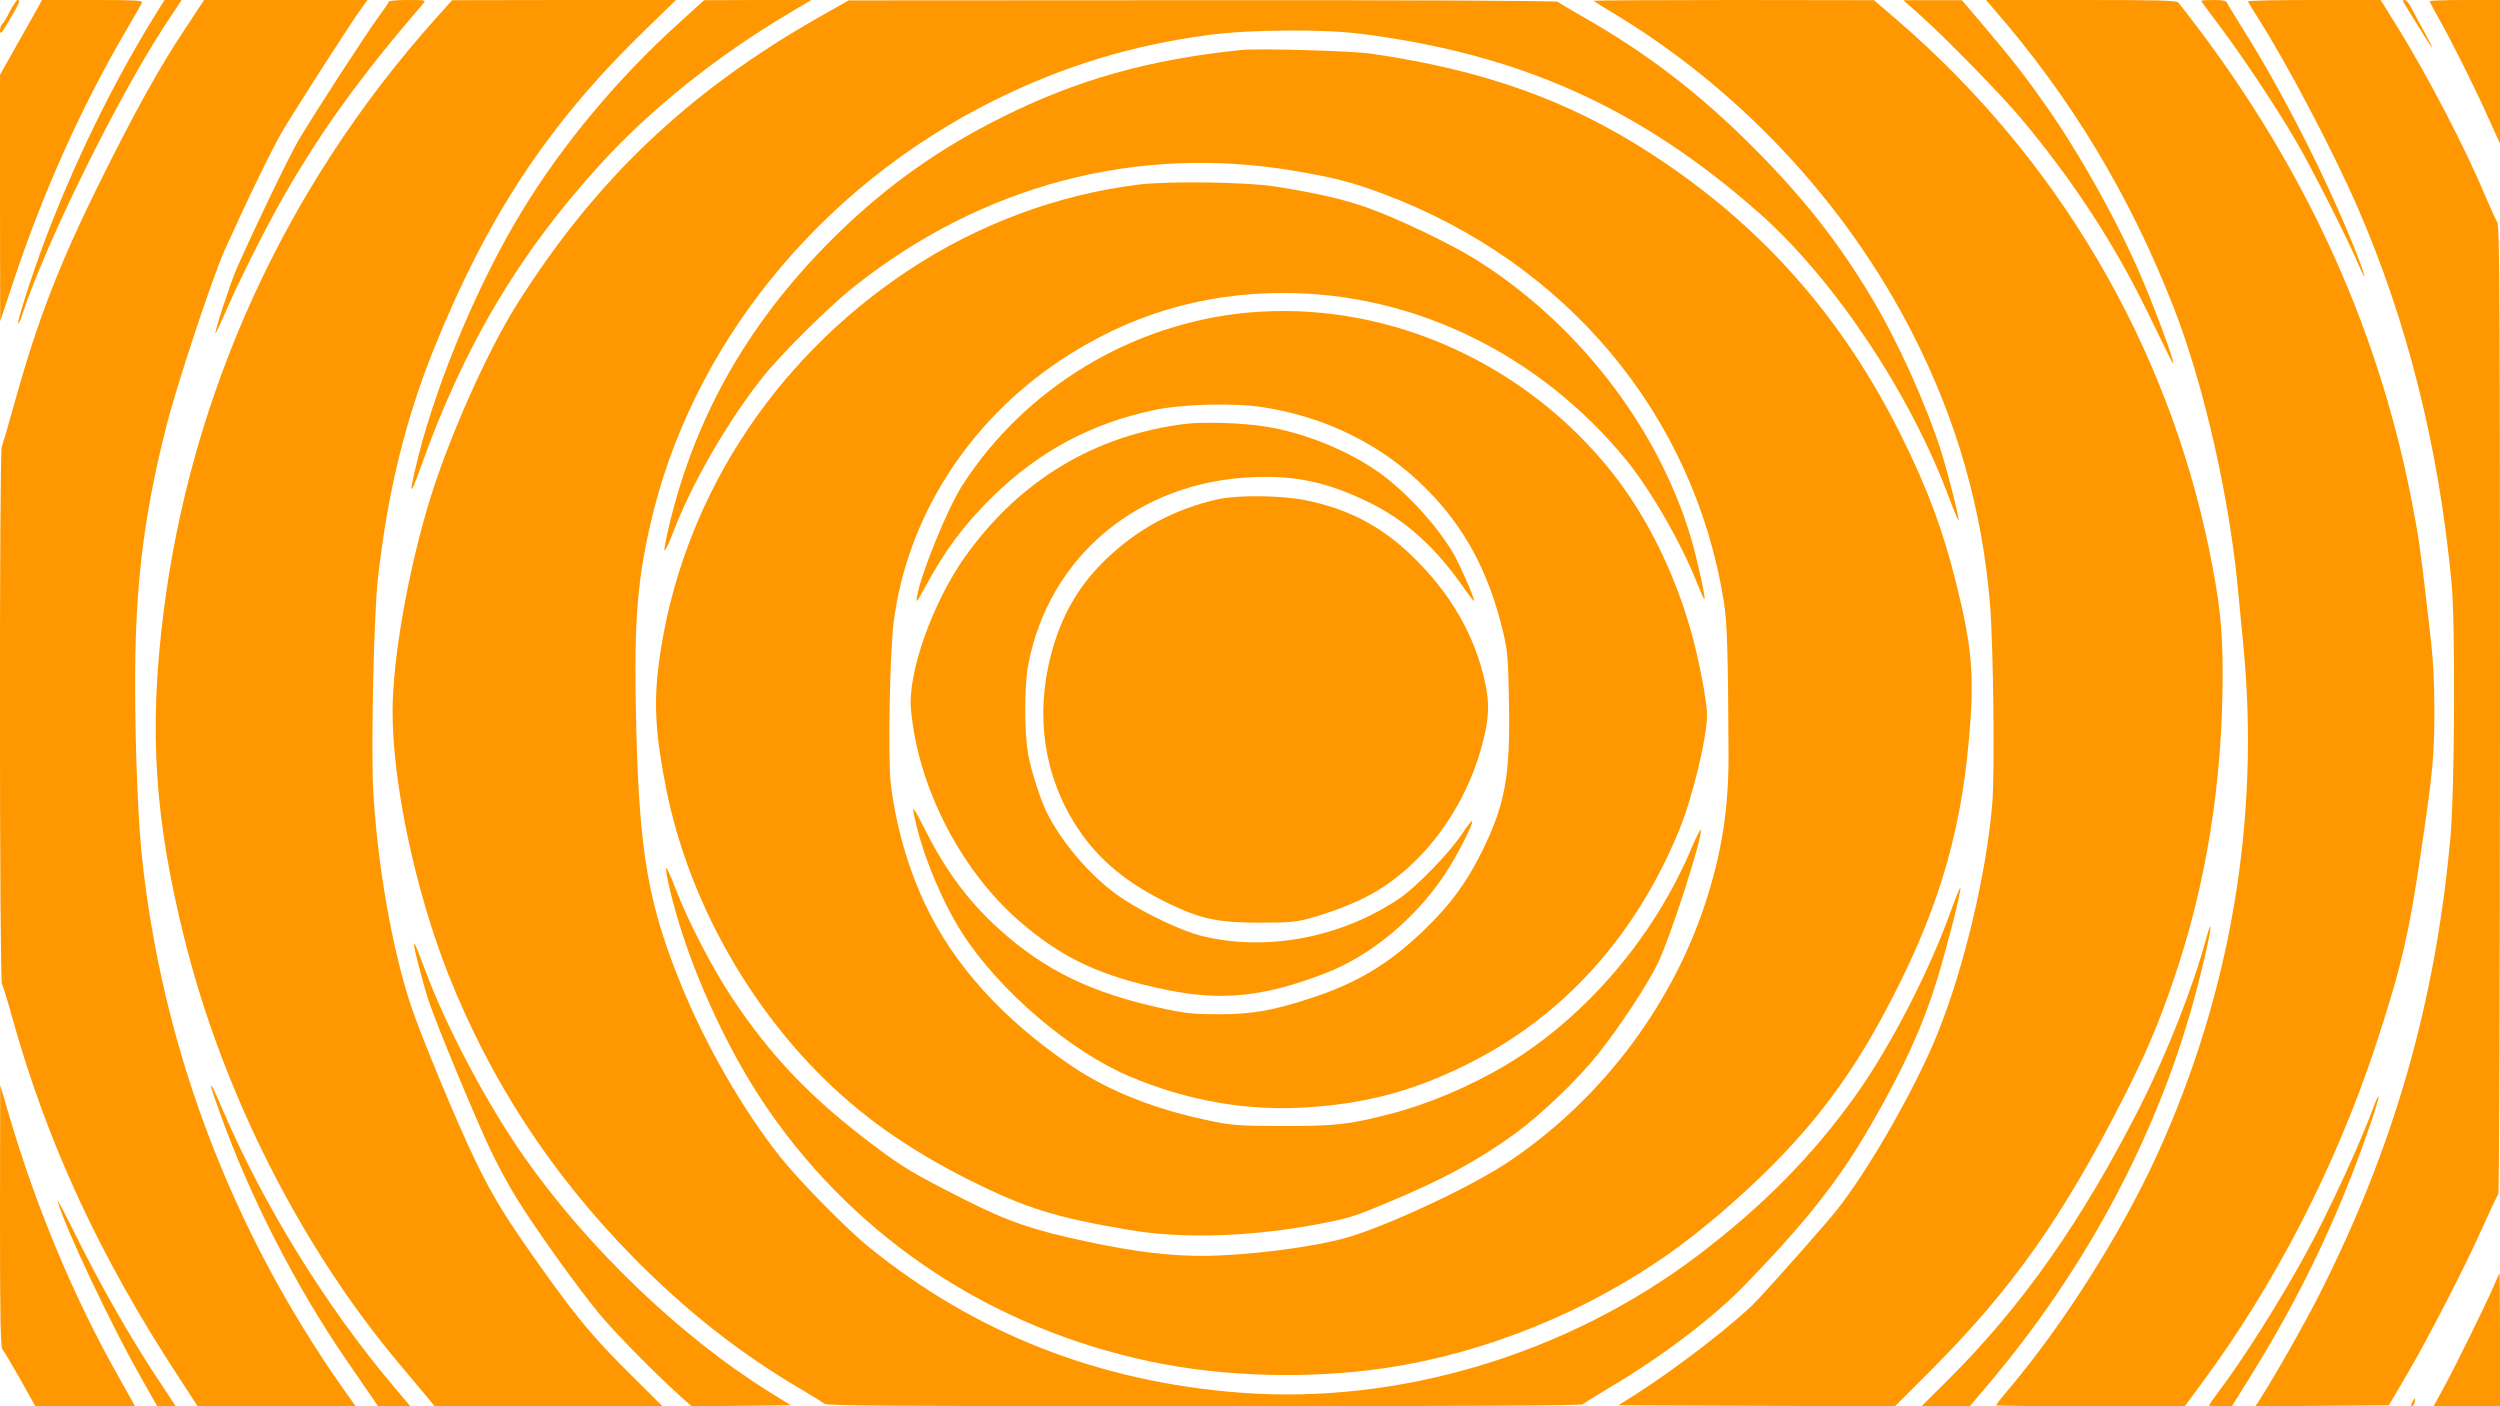
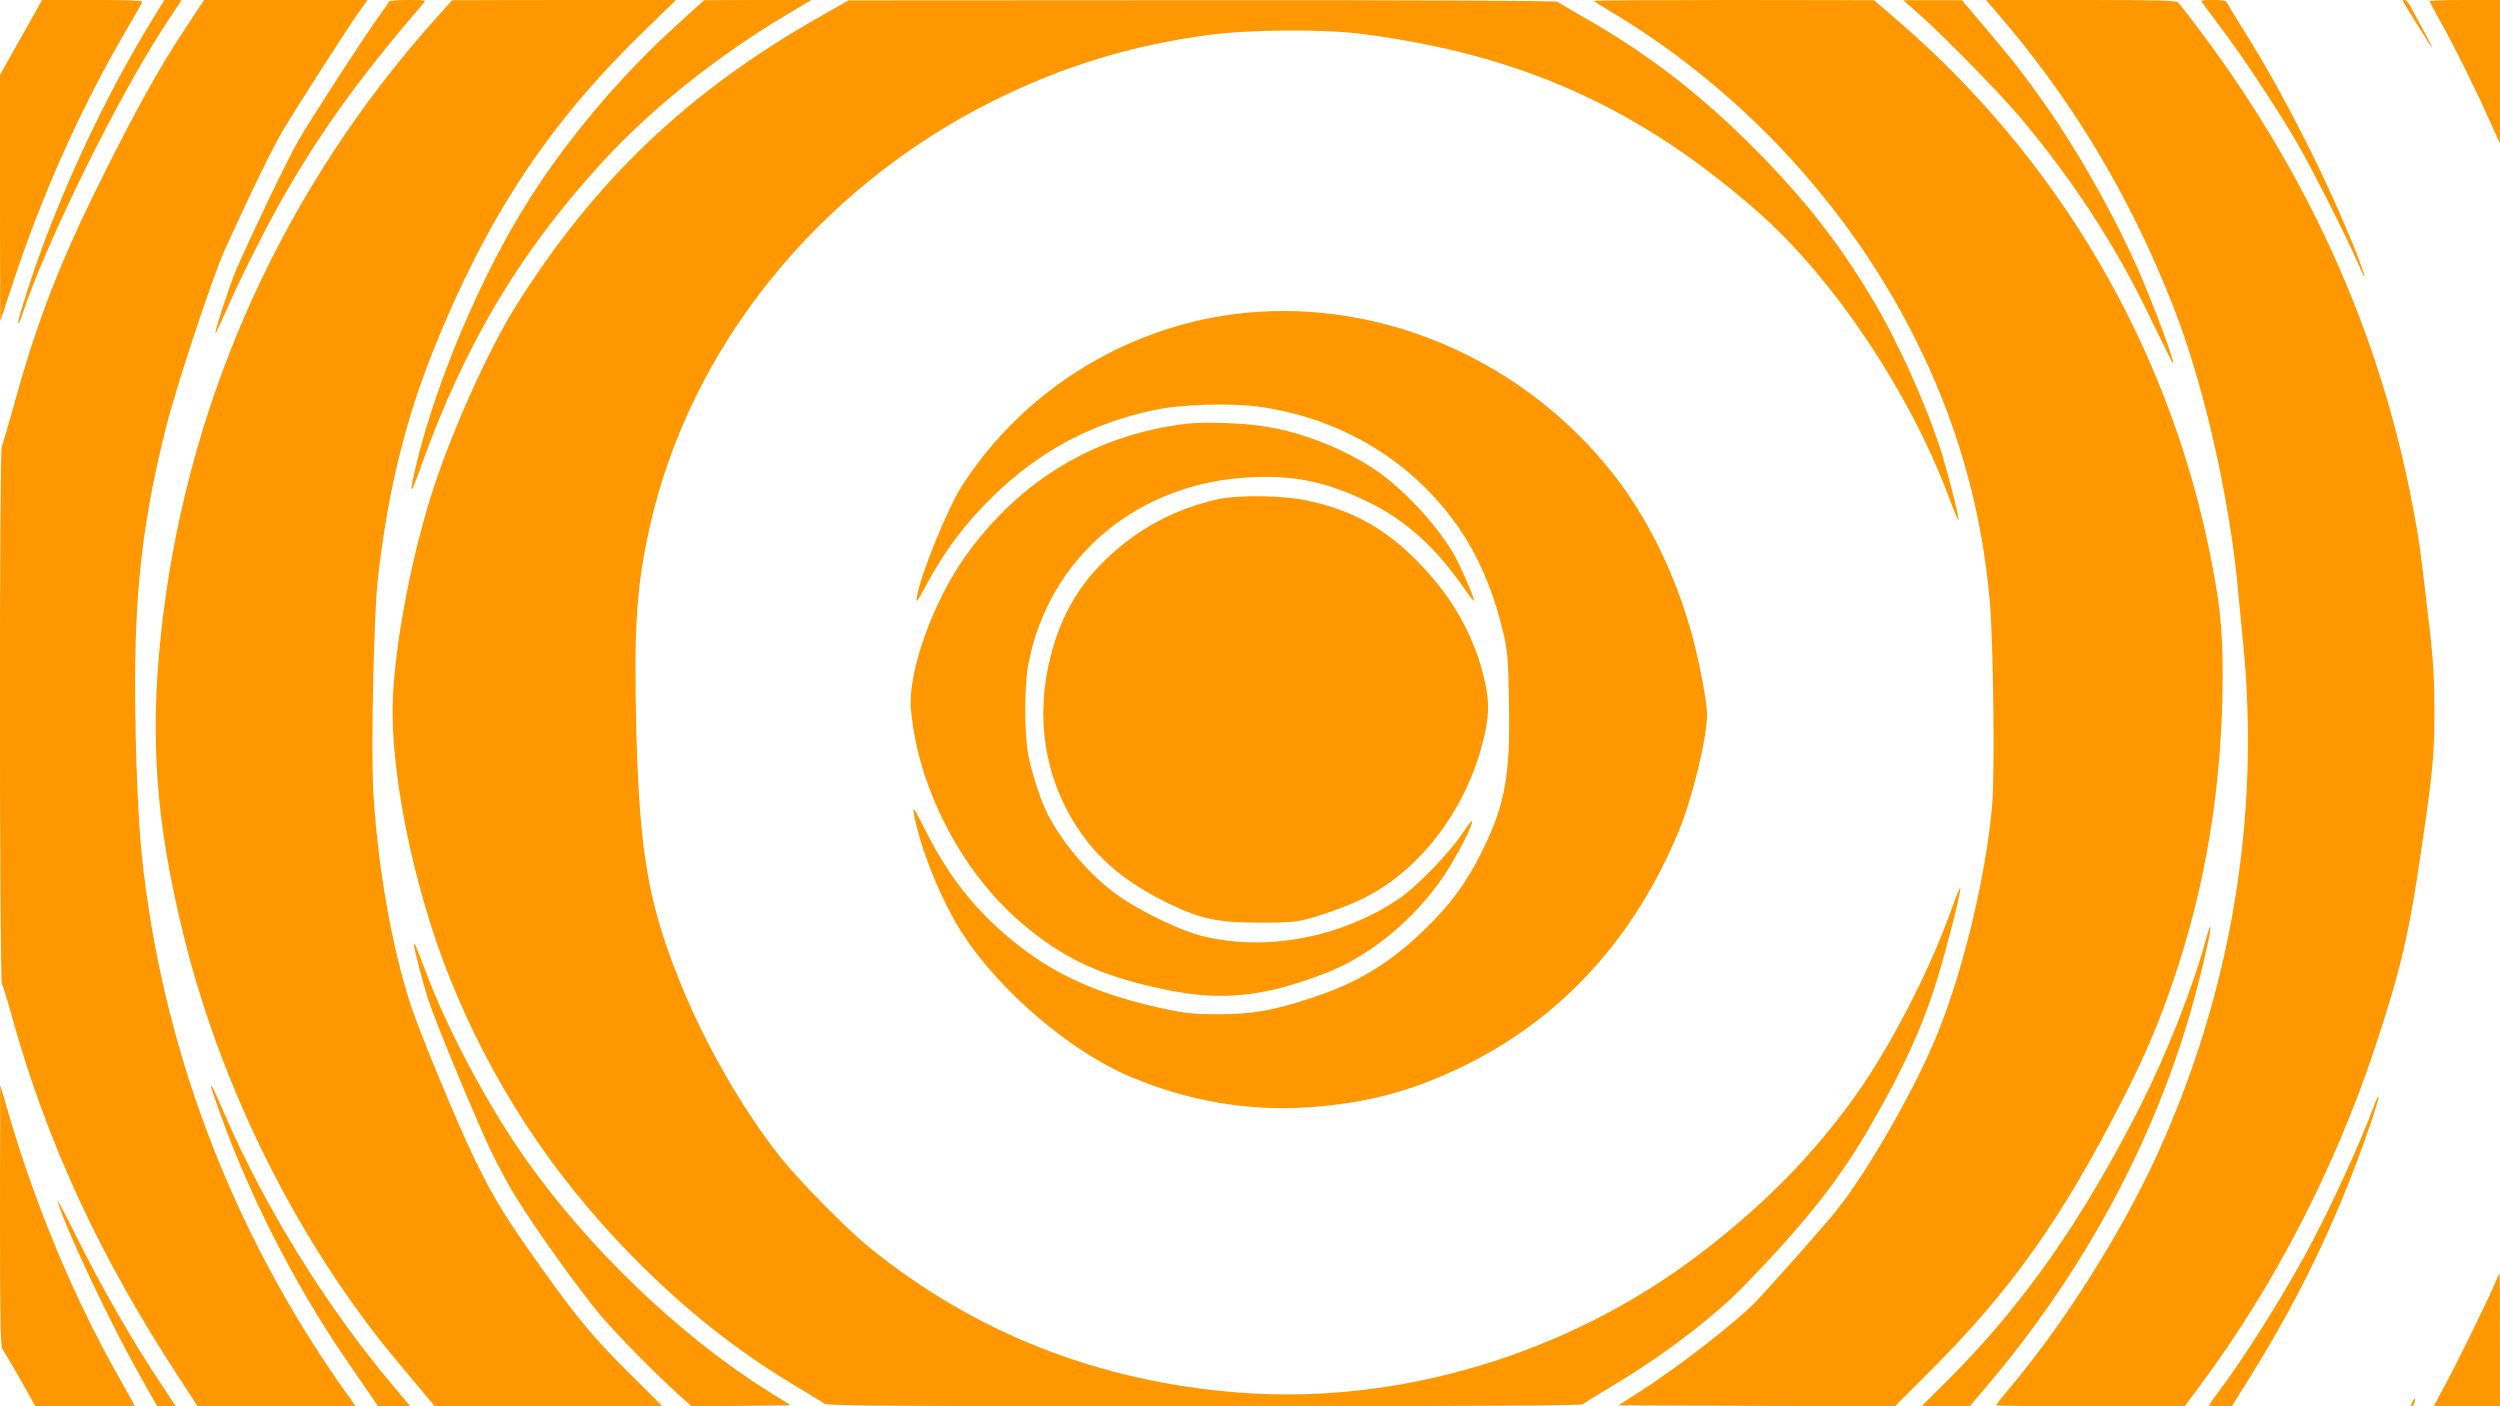
<svg xmlns="http://www.w3.org/2000/svg" version="1.0" width="1280pt" height="720pt" viewBox="0 0 1280 720" preserveAspectRatio="xMidYMid meet">
  <g transform="translate(0,720) scale(0.1,-0.1)" fill="#ff9800" stroke="none">
-     <path d="M50 7141 c-16 -33 -34 -62 -40 -66 -5 -3 -10 -18 -10 -33 0 -22 10 -10 50 58 52 89 56 100 40 100 -5 0 -23 -27 -40 -59z" />
    <path d="M189 7152 c-15 -26 -63 -112 -108 -191 l-81 -144 0 -631 1 -631 73 220 c149 445 344 880 566 1259 45 77 84 145 87 153 4 11 -41 13 -253 13 l-259 0 -26 -48z" />
    <path d="M782 7103 c-210 -342 -402 -737 -550 -1128 -68 -180 -146 -424 -139 -431 3 -3 13 19 22 48 120 365 489 1112 731 1481 l84 127 -44 0 -44 0 -60 -97z" />
    <path d="M944 7047 c-126 -189 -256 -423 -429 -772 -210 -422 -323 -714 -440 -1136 -31 -112 -61 -214 -66 -227 -13 -32 -12 -2727 1 -2750 5 -9 30 -89 54 -177 179 -640 446 -1217 849 -1833 l99 -152 405 0 404 0 -62 87 c-579 822 -933 1763 -1034 2743 -23 227 -38 705 -32 1020 9 421 52 745 158 1165 52 208 238 768 299 904 128 283 251 535 300 616 73 122 332 525 387 603 l45 62 -419 0 -418 0 -101 -153z" />
    <path d="M1990 7191 c0 -4 -22 -37 -48 -72 -58 -77 -336 -505 -415 -640 -50 -85 -229 -458 -316 -656 -31 -71 -114 -324 -108 -329 2 -2 25 47 52 109 68 158 210 440 301 598 192 335 398 618 712 982 14 16 10 17 -81 17 -54 0 -97 -4 -97 -9z" />
    <path d="M2228 7102 c-768 -859 -1251 -1916 -1392 -3047 -74 -598 -45 -1048 110 -1668 196 -783 596 -1574 1101 -2173 37 -45 93 -111 123 -147 l55 -66 583 0 584 -1 -154 153 c-188 185 -279 293 -456 541 -192 269 -252 367 -347 561 -91 186 -285 654 -334 805 -96 295 -168 711 -190 1090 -12 216 3 910 24 1090 51 446 140 809 287 1175 271 672 582 1144 1063 1614 l176 171 -573 0 -573 -1 -87 -97z" />
    <path d="M3475 7081 c-315 -285 -596 -622 -805 -966 -216 -355 -425 -849 -525 -1240 -54 -213 -51 -236 8 -70 222 622 501 1093 918 1551 257 283 599 557 967 775 l116 69 -275 0 -274 -1 -130 -118z" />
    <path d="M4195 7113 c-671 -381 -1148 -835 -1550 -1474 -148 -235 -342 -669 -440 -984 -113 -363 -195 -826 -195 -1097 0 -371 116 -917 286 -1348 215 -542 524 -1016 938 -1439 277 -282 555 -501 871 -686 55 -32 107 -65 116 -72 13 -11 366 -13 1943 -13 1313 0 1931 3 1939 10 7 6 73 47 147 91 266 158 524 355 685 521 314 324 486 542 649 827 165 286 262 501 336 742 49 161 122 447 117 462 -2 6 -20 -39 -42 -99 -110 -314 -313 -708 -493 -961 -221 -310 -476 -568 -808 -820 -671 -508 -1534 -767 -2350 -703 -719 56 -1351 304 -1894 744 -114 92 -356 338 -454 461 -189 238 -380 568 -505 874 -170 414 -216 674 -233 1306 -13 529 0 738 68 1044 205 923 863 1738 1762 2186 354 176 704 283 1100 336 207 28 593 31 787 5 814 -105 1422 -379 2030 -915 386 -341 776 -925 976 -1464 24 -64 45 -114 47 -112 6 5 -54 241 -88 350 -80 250 -225 571 -360 795 -171 285 -349 510 -604 766 -275 275 -538 477 -856 659 -74 42 -139 81 -145 86 -5 5 -755 9 -1820 8 l-1810 -1 -150 -85z" />
    <path d="M8160 7196 c0 -2 33 -23 73 -47 658 -389 1211 -976 1558 -1654 227 -443 358 -902 398 -1390 17 -208 25 -875 11 -1025 -31 -359 -143 -829 -277 -1165 -108 -272 -354 -704 -519 -911 -53 -67 -311 -359 -409 -463 -102 -108 -408 -345 -617 -478 l-92 -58 708 -3 708 -2 192 192 c407 408 668 777 976 1383 115 226 180 378 255 597 170 493 255 1020 255 1578 0 236 -15 370 -70 640 -216 1047 -772 1993 -1585 2697 l-130 112 -717 1 c-395 0 -718 -2 -718 -4z" />
    <path d="M9825 7128 c135 -120 425 -417 526 -538 265 -318 470 -631 643 -985 51 -104 102 -210 115 -235 61 -126 -44 173 -142 404 -124 290 -311 626 -489 881 -111 158 -175 240 -321 412 l-112 132 -150 0 -150 0 80 -71z" />
    <path d="M10209 7153 c395 -454 695 -952 919 -1524 156 -399 289 -983 332 -1464 6 -66 18 -187 26 -270 86 -888 -65 -1782 -441 -2606 -182 -399 -480 -871 -764 -1206 -34 -40 -61 -75 -61 -78 0 -3 217 -5 483 -5 l483 0 90 122 c371 501 681 1102 885 1718 129 390 173 576 233 988 63 425 70 502 70 742 -1 177 -6 263 -33 485 -40 346 -46 388 -82 575 -179 926 -574 1771 -1195 2556 -9 12 -92 14 -499 14 l-487 0 41 -47z" />
    <path d="M11270 7196 c0 -2 43 -61 95 -130 117 -155 298 -428 395 -596 77 -132 254 -482 310 -612 52 -121 46 -84 -8 53 -147 370 -373 815 -578 1140 -40 64 -76 123 -80 132 -5 13 -20 17 -70 17 -35 0 -64 -2 -64 -4z" />
-     <path d="M11510 7193 c0 -3 22 -40 49 -82 147 -230 381 -674 509 -966 257 -589 418 -1231 484 -1930 20 -214 16 -1065 -6 -1305 -77 -844 -288 -1580 -667 -2330 -81 -161 -240 -440 -315 -555 l-16 -25 341 2 342 3 91 155 c112 191 304 564 393 765 37 83 71 154 76 160 5 5 9 1015 9 2482 0 2110 -2 2477 -14 2496 -8 12 -33 67 -56 122 -109 260 -299 625 -462 888 l-79 127 -340 0 c-186 0 -339 -3 -339 -7z" />
    <path d="M12312 7178 c8 -13 41 -66 73 -118 76 -124 89 -137 31 -30 -26 47 -57 104 -69 128 -11 23 -27 42 -35 42 -12 0 -12 -3 0 -22z" />
    <path d="M12440 7194 c0 -4 22 -45 49 -93 67 -119 183 -351 252 -506 l59 -130 0 368 0 367 -180 0 c-99 0 -180 -3 -180 -6z" />
-     <path d="M6355 6944 c-471 -48 -843 -153 -1226 -345 -317 -158 -577 -342 -828 -584 -453 -438 -739 -931 -876 -1510 -14 -60 -25 -115 -23 -123 2 -8 23 36 47 99 97 251 280 567 457 789 95 119 339 361 464 460 659 524 1449 732 2259 595 205 -35 294 -58 449 -116 942 -351 1595 -1132 1748 -2089 17 -102 22 -268 24 -775 2 -283 -35 -516 -121 -776 -175 -530 -540 -1007 -1009 -1320 -190 -127 -628 -331 -830 -387 -177 -50 -519 -92 -738 -92 -169 0 -346 22 -577 71 -286 60 -417 105 -650 224 -250 127 -297 155 -443 264 -324 242 -534 460 -737 767 -97 146 -222 387 -285 551 -24 62 -46 111 -48 109 -10 -10 35 -195 83 -341 103 -314 269 -654 442 -902 459 -662 1147 -1114 1953 -1284 373 -79 815 -91 1205 -33 512 76 1036 289 1468 598 157 112 350 278 507 435 234 235 406 467 567 764 272 503 399 908 444 1422 29 322 17 468 -66 801 -67 269 -146 483 -281 754 -303 610 -718 1078 -1279 1442 -423 275 -862 431 -1441 514 -104 14 -567 27 -659 18z" />
-     <path d="M5830 6255 c-416 -51 -827 -205 -1182 -441 -701 -466 -1163 -1191 -1273 -1997 -29 -213 -20 -374 36 -656 105 -526 380 -1044 763 -1439 220 -226 465 -401 793 -566 283 -141 438 -190 813 -253 285 -49 649 -35 1013 38 117 23 155 36 312 102 284 118 463 216 655 355 130 95 318 275 421 404 107 134 253 355 305 462 66 134 233 654 222 687 -2 6 -23 -36 -47 -92 -191 -455 -540 -864 -944 -1108 -185 -111 -405 -205 -606 -256 -206 -53 -270 -60 -536 -60 -220 0 -264 3 -362 23 -289 58 -530 152 -723 282 -354 239 -608 519 -756 836 -88 187 -151 413 -174 619 -14 131 -4 670 16 823 69 532 379 1019 847 1333 349 234 728 349 1149 349 668 0 1311 -314 1754 -855 126 -154 281 -423 364 -633 18 -45 34 -81 37 -79 6 7 -37 204 -69 312 -169 569 -584 1105 -1108 1430 -130 80 -389 204 -542 259 -124 45 -264 77 -478 111 -146 23 -545 29 -700 10z" />
    <path d="M6385 5599 c-593 -56 -1137 -386 -1458 -884 -76 -118 -215 -460 -232 -570 -6 -36 -1 -30 42 50 105 193 201 321 349 466 236 229 500 371 821 439 142 31 401 38 552 16 325 -48 618 -193 841 -416 200 -200 323 -429 397 -740 22 -93 25 -133 29 -360 7 -375 -20 -521 -141 -765 -80 -160 -162 -270 -297 -400 -178 -171 -341 -269 -578 -346 -191 -63 -300 -82 -470 -82 -122 0 -166 4 -275 27 -374 80 -615 196 -853 412 -154 139 -275 303 -379 513 -41 82 -61 114 -57 91 32 -188 140 -456 252 -630 191 -295 554 -605 860 -733 296 -125 606 -178 915 -156 304 21 544 87 817 224 485 244 851 648 1075 1189 70 169 145 479 145 597 0 69 -44 296 -85 438 -93 322 -245 618 -438 847 -456 544 -1151 837 -1832 773z" />
    <path d="M6070 5030 c-465 -58 -847 -288 -1125 -675 -168 -234 -297 -595 -281 -785 34 -396 253 -824 556 -1087 221 -191 418 -283 757 -352 279 -57 498 -34 806 85 233 89 461 278 613 505 62 93 151 266 141 275 -3 3 -27 -28 -53 -68 -66 -98 -233 -270 -319 -328 -301 -203 -687 -275 -1020 -190 -96 25 -275 109 -393 186 -150 98 -306 274 -390 439 -35 71 -82 215 -98 304 -20 113 -20 349 1 459 105 553 564 936 1151 959 219 9 381 -26 589 -127 193 -93 351 -237 499 -453 22 -31 41 -55 43 -54 6 7 -76 195 -109 249 -95 157 -261 333 -405 428 -158 104 -363 185 -548 215 -115 20 -319 26 -415 15z" />
    <path d="M6241 4645 c-223 -49 -413 -150 -577 -307 -142 -137 -230 -289 -283 -491 -82 -313 -35 -625 134 -883 108 -166 257 -289 477 -394 160 -76 247 -94 458 -94 151 0 186 3 255 22 102 29 204 67 280 105 289 144 524 456 610 809 29 118 31 188 10 287 -51 244 -177 464 -378 657 -155 150 -327 240 -544 283 -121 25 -341 27 -442 6z" />
    <path d="M11295 2393 c-65 -243 -199 -583 -335 -853 -299 -589 -602 -1022 -987 -1406 l-135 -134 124 0 123 0 90 106 c515 607 888 1314 1075 2039 43 165 73 305 67 311 -2 3 -12 -26 -22 -63z" />
    <path d="M2120 2361 c0 -21 47 -201 75 -286 39 -118 238 -598 315 -760 36 -77 97 -189 135 -250 101 -163 317 -464 426 -595 89 -106 288 -307 417 -423 l53 -47 254 2 254 3 -110 68 c-455 284 -928 737 -1255 1203 -189 270 -395 657 -504 949 -55 145 -60 157 -60 136z" />
    <path d="M0 976 c0 -541 3 -672 13 -685 7 -9 48 -78 91 -153 l77 -138 255 0 255 0 -12 23 c-7 12 -40 72 -74 132 -226 399 -423 871 -560 1340 l-44 150 -1 -669z" />
    <path d="M1080 1635 c0 -3 23 -69 51 -147 150 -418 382 -871 638 -1245 56 -81 116 -169 134 -195 l32 -47 83 0 83 -1 -87 103 c-346 410 -664 925 -874 1415 -46 108 -60 135 -60 117z" />
    <path d="M12160 1552 c-67 -188 -238 -560 -356 -774 -131 -240 -321 -540 -443 -701 -28 -37 -51 -70 -51 -73 0 -2 26 -4 59 -4 l58 0 95 152 c215 347 379 672 523 1042 69 177 139 385 133 391 -2 3 -10 -12 -18 -33z" />
    <path d="M295 1050 c36 -130 267 -620 418 -887 l92 -163 48 0 47 0 -68 103 c-158 236 -311 503 -454 792 -49 99 -86 169 -83 155z" />
    <path d="M12771 622 c-39 -91 -194 -407 -255 -519 l-56 -103 170 0 170 0 0 340 c0 187 -1 340 -2 340 -2 0 -14 -26 -27 -58z" />
    <path d="M12350 20 c-6 -11 -7 -20 -2 -20 6 0 12 9 15 20 3 11 3 20 1 20 -2 0 -8 -9 -14 -20z" />
  </g>
</svg>